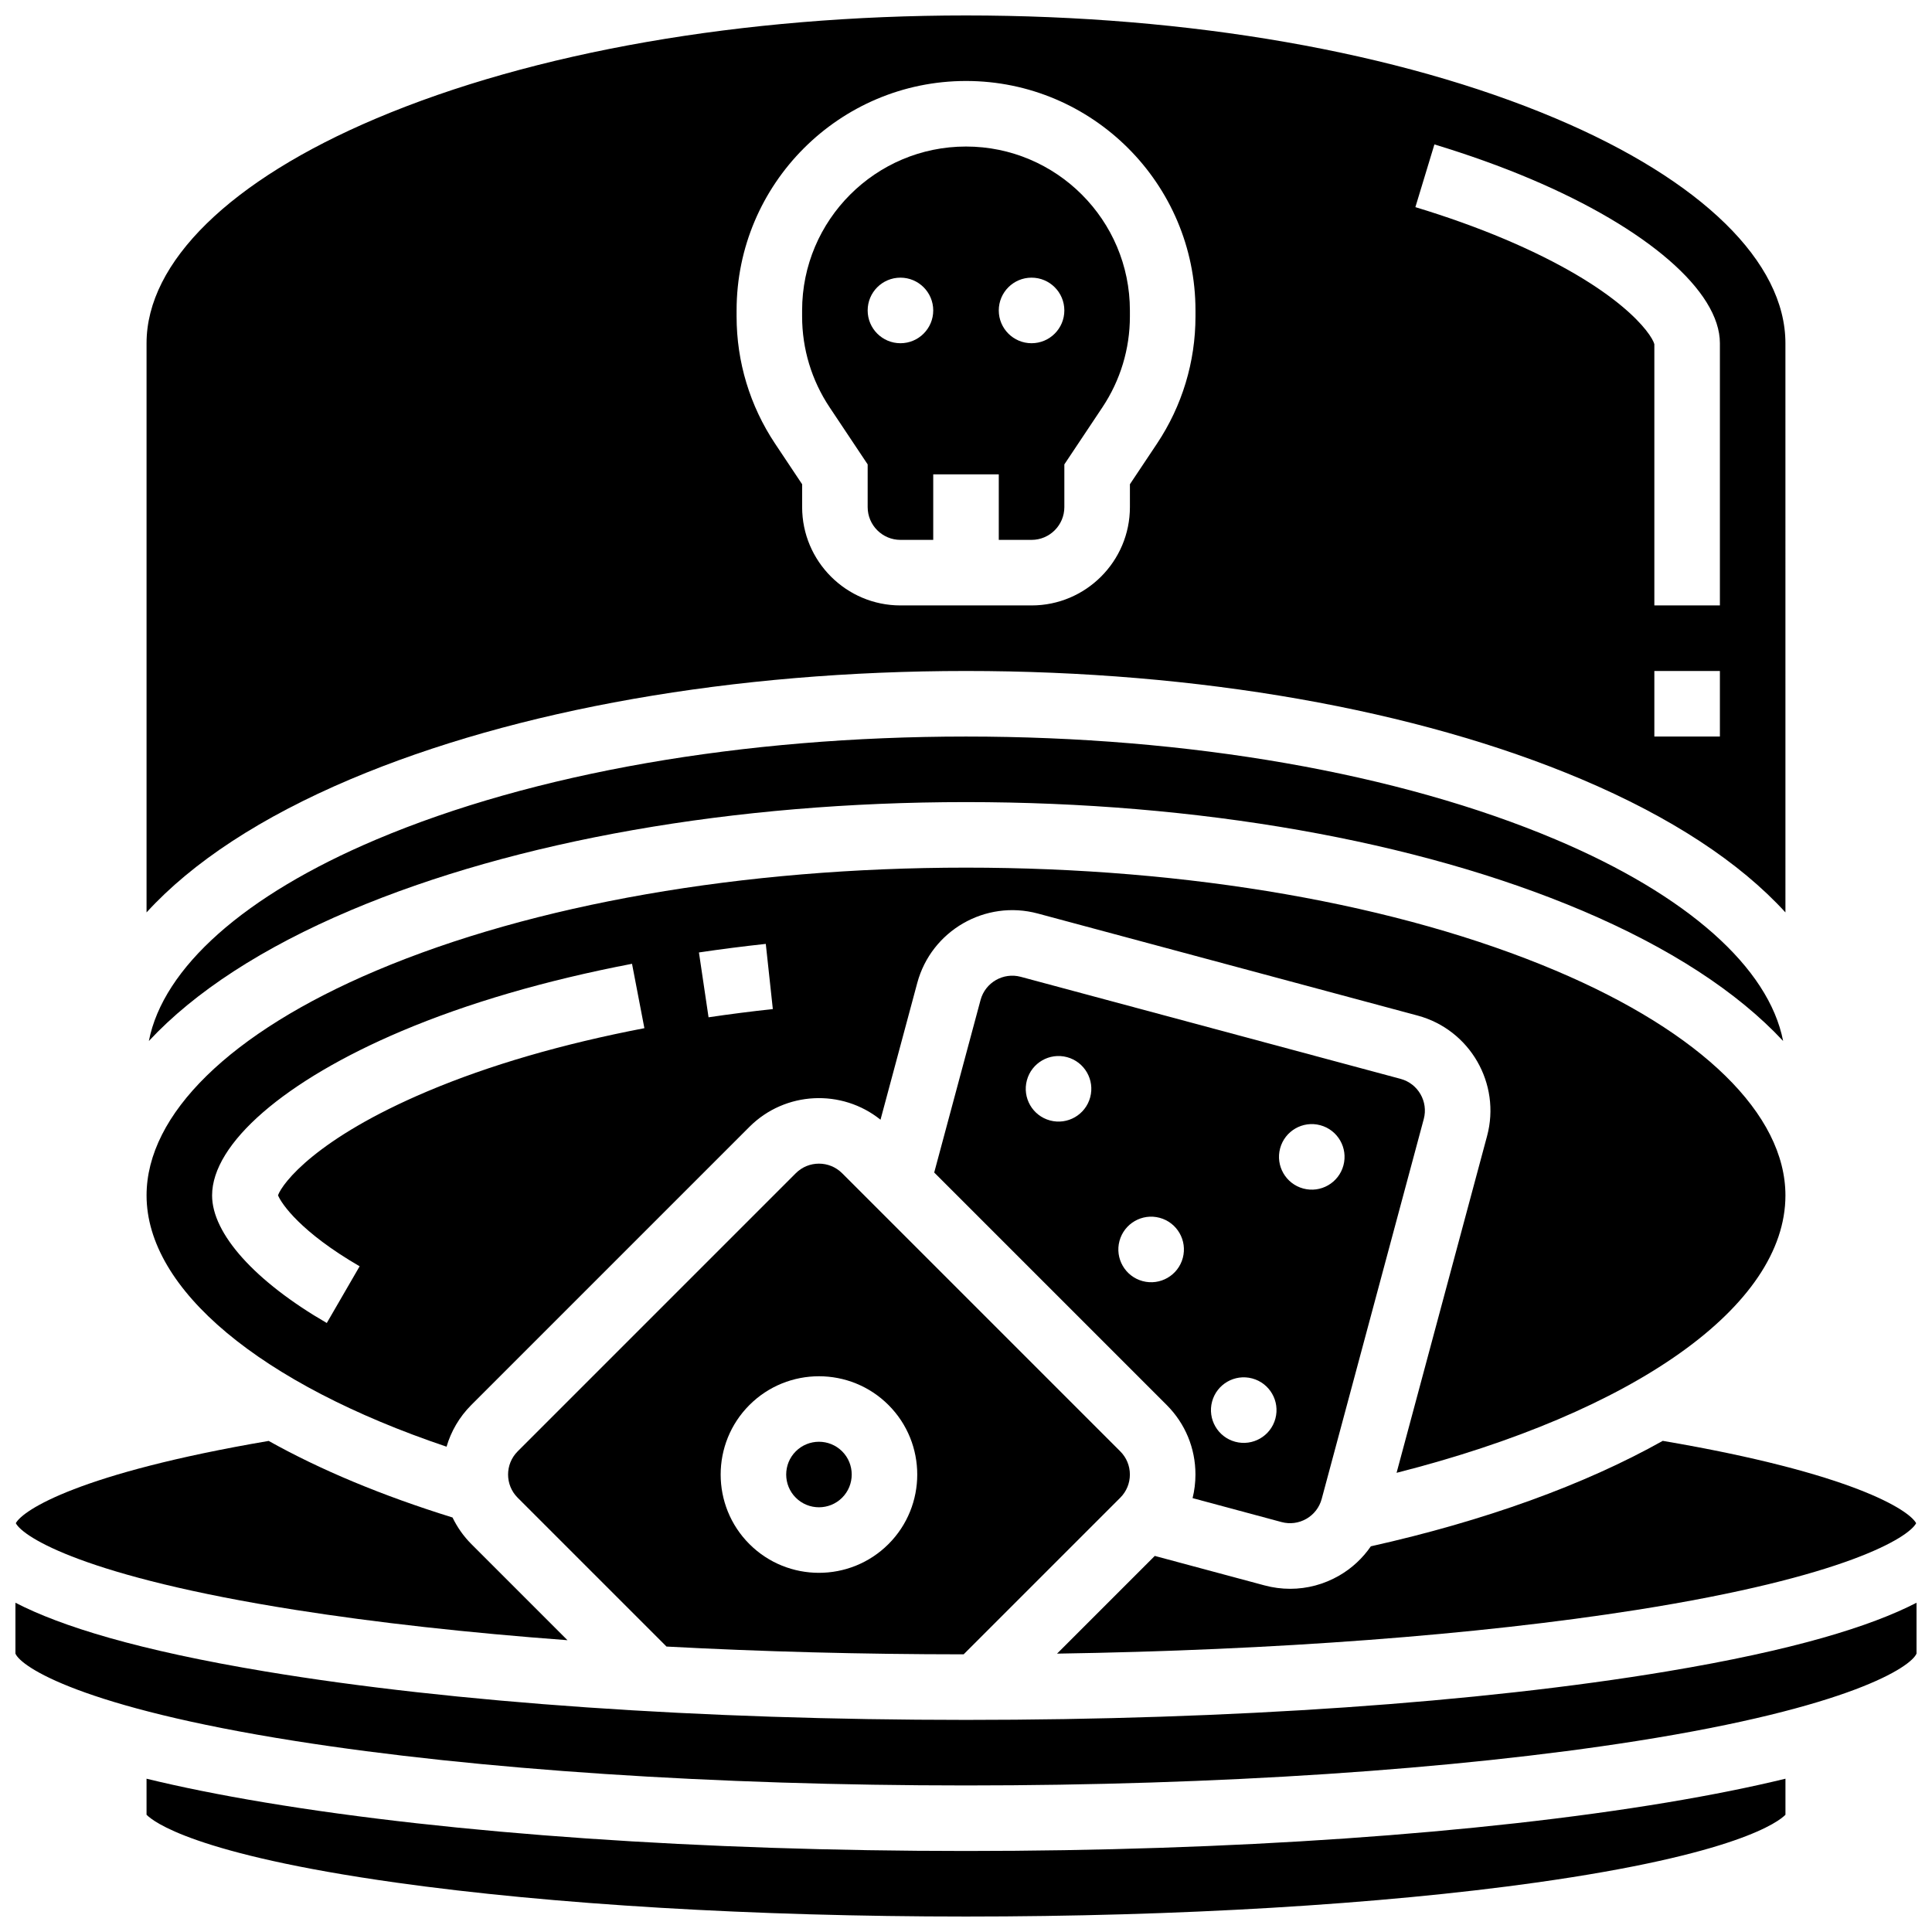
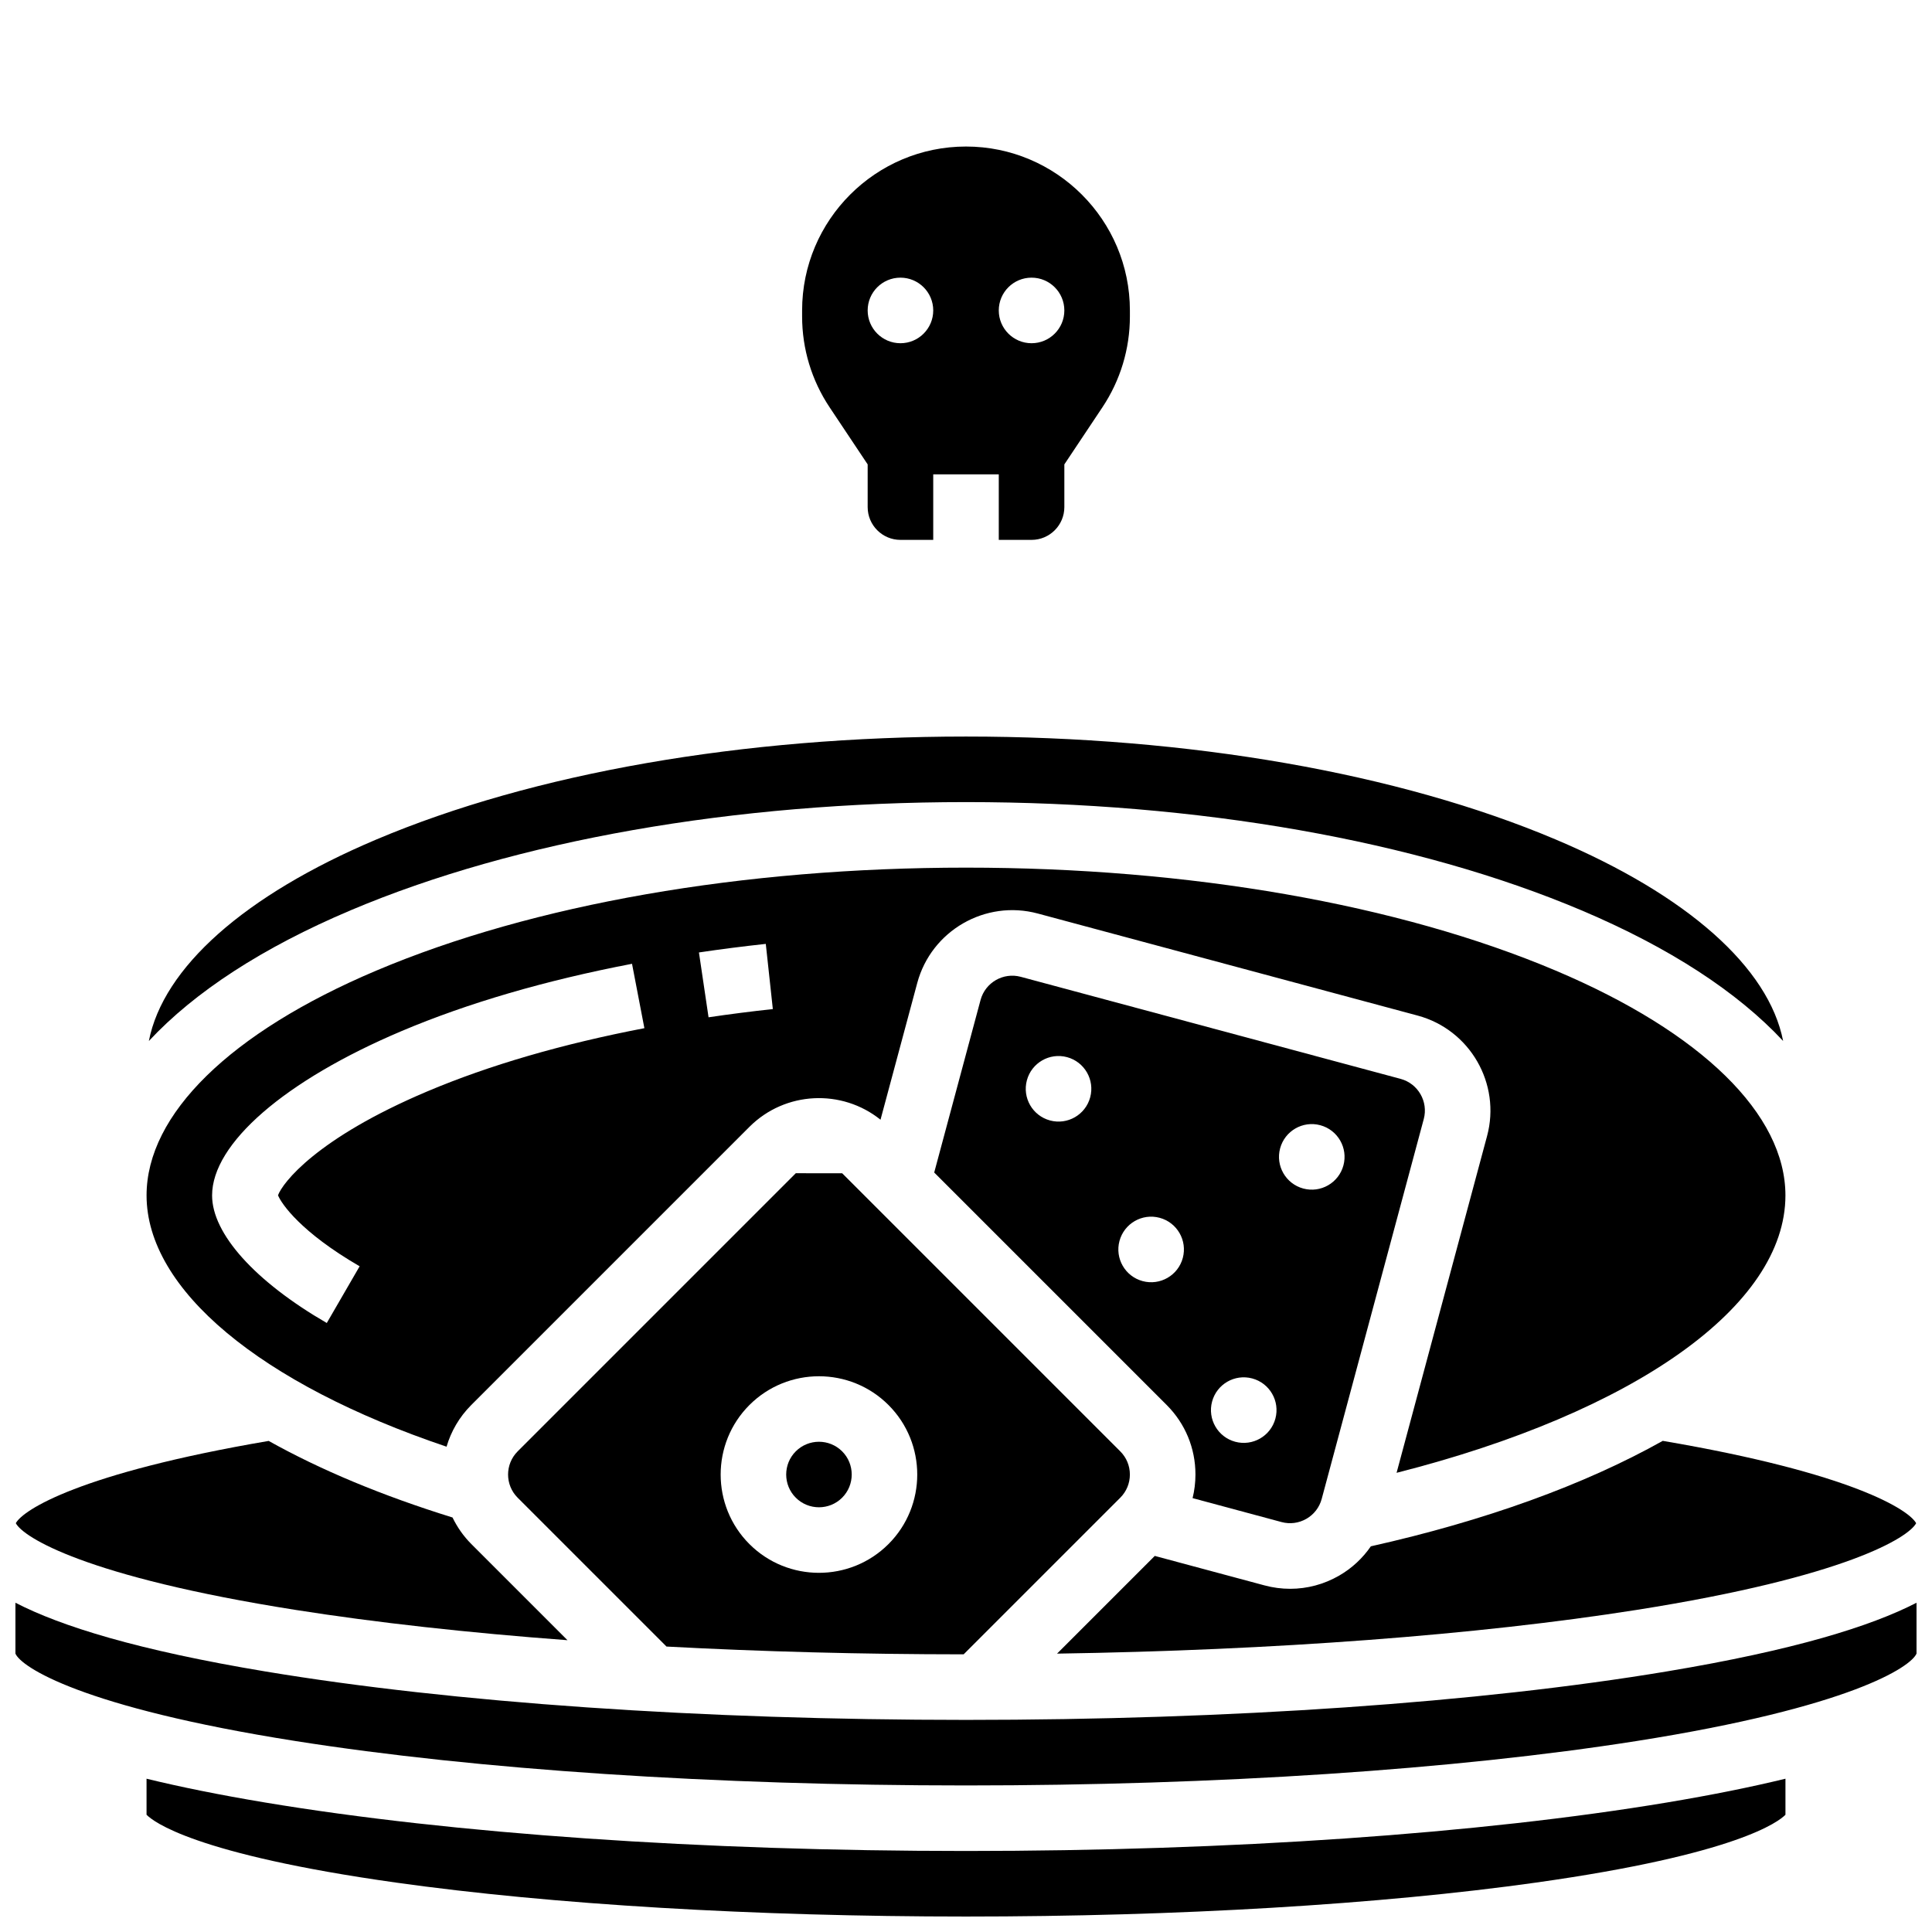
<svg xmlns="http://www.w3.org/2000/svg" width="800px" height="800px" version="1.1" viewBox="144 144 512 512">
  <defs>
    <clipPath id="e">
-       <path d="m182 148.09h436v237.91h-436z" />
-     </clipPath>
+       </clipPath>
    <clipPath id="d">
      <path d="m148.09 568h503.81v50h-503.81z" />
    </clipPath>
    <clipPath id="c">
      <path d="m182 615h436v36.902h-436z" />
    </clipPath>
    <clipPath id="b">
      <path d="m148.09 525h146.91v54h-146.91z" />
    </clipPath>
    <clipPath id="a">
      <path d="m424 525h227.9v58h-227.9z" />
    </clipPath>
  </defs>
  <g clip-path="url(#e)">
    <path d="m236.92 350.49c43.703-18.488 101.62-28.672 163.08-28.672 61.461 0 119.38 10.184 163.08 28.672 23.738 10.043 41.969 22.039 54.078 35.309l-0.004-150.84c0-21.492-22.18-43.203-60.848-59.562-41.609-17.605-97.121-27.301-156.31-27.301-59.191 0-114.7 9.695-156.31 27.301-38.668 16.359-60.848 38.07-60.848 59.562v150.84c12.109-13.266 30.336-25.262 54.078-35.309zm362.87-11.297h-17.371v-17.371h17.371zm-75.656-156.92c9.059 2.75 17.609 5.816 25.41 9.117 30.992 13.109 50.246 29.801 50.246 43.562v69.492h-17.371v-69.242c-0.746-2.809-9.258-14.961-39.641-27.816-7.242-3.062-15.211-5.922-23.688-8.492zm-184.93 43.992c0-33.527 27.277-60.805 60.805-60.805s60.805 27.277 60.805 60.805v1.594c0 12.043-3.531 23.707-10.211 33.727l-7.164 10.742v6.059c0 14.367-11.691 26.059-26.059 26.059h-34.746c-14.367 0-26.059-11.691-26.059-26.059v-6.055l-7.16-10.742c-6.68-10.023-10.211-21.684-10.211-33.73z" />
  </g>
  <path d="m556.31 366.49c-41.613-17.602-97.125-27.297-156.31-27.297-59.191 0-114.7 9.695-156.31 27.301-34.961 14.793-56.441 33.957-60.238 53.383 12.109-13 30.125-24.762 53.469-34.637 43.703-18.492 101.62-28.676 163.08-28.676 61.461 0 119.38 10.184 163.08 28.672 23.34 9.875 41.359 21.637 53.469 34.637-3.801-19.422-25.277-38.59-60.238-53.383z" />
-   <path d="m354.89 454.92-73.703 73.707c-3.387 3.387-3.387 8.898 0 12.285l39.441 39.441c25.164 1.348 51.676 2.051 78.75 2.062l41.504-41.504c1.641-1.641 2.547-3.824 2.547-6.141 0-2.32-0.902-4.5-2.543-6.141l-73.707-73.707c-3.391-3.391-8.902-3.391-12.289-0.004zm24.57 61.422c10.16 10.16 10.16 26.691 0 36.852-5.082 5.078-11.754 7.621-18.43 7.621-6.672 0-13.344-2.539-18.426-7.617-10.16-10.16-10.16-26.691 0-36.852 10.164-10.164 26.695-10.164 36.855-0.004z" />
+   <path d="m354.89 454.92-73.703 73.707c-3.387 3.387-3.387 8.898 0 12.285l39.441 39.441c25.164 1.348 51.676 2.051 78.75 2.062l41.504-41.504c1.641-1.641 2.547-3.824 2.547-6.141 0-2.32-0.902-4.5-2.543-6.141l-73.707-73.707zm24.57 61.422c10.16 10.16 10.16 26.691 0 36.852-5.082 5.078-11.754 7.621-18.43 7.621-6.672 0-13.344-2.539-18.426-7.617-10.16-10.16-10.16-26.691 0-36.852 10.164-10.164 26.695-10.164 36.855-0.004z" />
  <path d="m373.94 267.07v11.316c0 4.789 3.898 8.688 8.688 8.688h8.688v-17.371h17.371v17.371h8.688c4.789 0 8.688-3.898 8.688-8.688v-11.316l10.078-15.117c4.769-7.16 7.293-15.492 7.293-24.094v-1.594c0-23.949-19.484-43.434-43.434-43.434-23.949 0-43.434 19.484-43.434 43.434v1.594c0 8.602 2.523 16.934 7.293 24.09zm43.434-49.488c4.797 0 8.688 3.891 8.688 8.688 0 4.797-3.891 8.688-8.688 8.688s-8.688-3.891-8.688-8.688c0-4.801 3.891-8.688 8.688-8.688zm-34.746 0c4.797 0 8.688 3.891 8.688 8.688 0 4.797-3.891 8.688-8.688 8.688s-8.688-3.891-8.688-8.688c0-4.801 3.891-8.688 8.688-8.688z" />
  <path d="m354.89 528.62c-3.387 3.387-3.387 8.898 0 12.285 3.391 3.387 8.898 3.387 12.285 0 3.387-3.387 3.387-8.898 0-12.285-1.695-1.691-3.918-2.539-6.141-2.539-2.227 0-4.449 0.848-6.144 2.539z" />
  <g clip-path="url(#d)">
    <path d="m585.69 586.95c-49.676 8.281-115.62 12.84-185.69 12.84-70.07 0-136.02-4.559-185.7-12.84-33.785-5.629-54.09-11.957-66.211-18.207v13.473c1.477 3.519 17.422 14.223 74.215 23.176 48.137 7.594 111.24 11.77 177.69 11.77s129.55-4.18 177.69-11.77c56.793-8.953 72.734-19.66 74.215-23.176v-13.473c-12.121 6.25-32.43 12.578-66.215 18.207z" />
  </g>
  <g clip-path="url(#c)">
    <path d="m400 634.53c-70.07 0-136.02-4.559-185.7-12.84-12.152-2.023-22.555-4.141-31.465-6.312v9.547c1.703 1.758 12.598 10.457 66.094 17.977 41.301 5.805 94.949 9 151.07 9s109.77-3.195 151.07-9c53.496-7.519 64.391-16.219 66.094-17.977v-9.547c-8.914 2.168-19.312 4.285-31.465 6.312-49.68 8.281-115.63 12.84-185.7 12.84z" />
  </g>
  <g clip-path="url(#b)">
    <path d="m222.31 570.64c21.406 3.375 45.777 6.074 72.082 8.031l-25.484-25.484c-2.106-2.106-3.75-4.496-4.984-7.035-18.707-5.805-35.035-12.633-48.719-20.293-50.141 8.547-65.137 18.309-67.016 21.805 1.98 3.711 18.367 14.188 74.121 22.977z" />
  </g>
  <path d="m262.34 527.39c1.188-4.051 3.371-7.867 6.559-11.055l73.707-73.707c9.484-9.48 24.516-10.105 34.738-1.891l9.738-36.242c3.731-13.875 18.051-22.129 31.93-18.406l100.67 27.047c13.875 3.731 22.133 18.051 18.406 31.93l-23.98 89.246c63.082-16.031 103.05-44.211 103.05-73.512 0-21.492-22.18-43.203-60.848-59.566-41.609-17.605-97.121-27.301-156.31-27.301-59.191 0-114.7 9.695-156.31 27.301-38.668 16.359-60.848 38.07-60.848 59.566 0 24.918 30.172 49.957 79.504 66.59zm84.602-133.25 1.867 17.273c-5.731 0.621-11.461 1.352-17.035 2.18l-2.547-17.184c5.801-0.863 11.758-1.625 17.715-2.269zm-96.492 23.094c17.512-7.41 38.051-13.406 61.043-17.82l3.277 17.062c-21.797 4.184-41.156 9.824-57.547 16.758-29.43 12.449-38.34 24.246-39.547 27.523 0.898 2.25 6.051 9.793 21.633 18.816l-8.707 15.035c-19.031-11.023-30.395-23.664-30.395-33.809 0-13.762 19.254-30.453 50.242-43.566z" />
  <path d="m483.62 547.36c2.238 0.602 4.582 0.297 6.594-0.863 2.012-1.16 3.449-3.031 4.051-5.269l27.047-100.67c1.242-4.625-1.512-9.398-6.137-10.645l-100.67-27.047c-4.625-1.242-9.398 1.512-10.645 6.133l-12.285 45.73 61.598 61.598c4.922 4.922 7.633 11.465 7.633 18.426 0 2.141-0.258 4.242-0.758 6.266zm-50.707-112.56c-1.246 4.633-6.012 7.379-10.645 6.133s-7.379-6.012-6.133-10.645c1.246-4.633 6.012-7.379 10.645-6.133 4.629 1.25 7.379 6.012 6.133 10.645zm24.539 42.574c-1.246 4.633-6.012 7.379-10.645 6.133-4.633-1.246-7.379-6.012-6.133-10.645 1.246-4.633 6.012-7.379 10.645-6.133 4.633 1.246 7.379 6.012 6.133 10.645zm25.793-29.047c1.246-4.633 6.012-7.379 10.645-6.133 4.633 1.246 7.379 6.012 6.133 10.645-1.246 4.633-6.012 7.379-10.645 6.133-4.629-1.25-7.379-6.012-6.133-10.645zm-18.031 67.109c1.246-4.633 6.012-7.379 10.645-6.133 4.633 1.246 7.379 6.012 6.133 10.645-1.246 4.633-6.012 7.379-10.645 6.133-4.629-1.246-7.375-6.012-6.133-10.645z" />
  <g clip-path="url(#a)">
    <path d="m507.29 553.79c-2.168 3.141-5 5.805-8.406 7.766-4.012 2.312-8.461 3.492-12.973 3.492-2.269 0-4.555-0.297-6.805-0.902l-29.078-7.812-25.895 25.895c57.477-0.887 111.29-4.918 153.55-11.582 55.754-8.789 72.137-19.266 74.117-22.977-1.879-3.5-16.902-13.277-67.152-21.828-20.742 11.637-47.133 21.188-77.363 27.949z" />
  </g>
</svg>